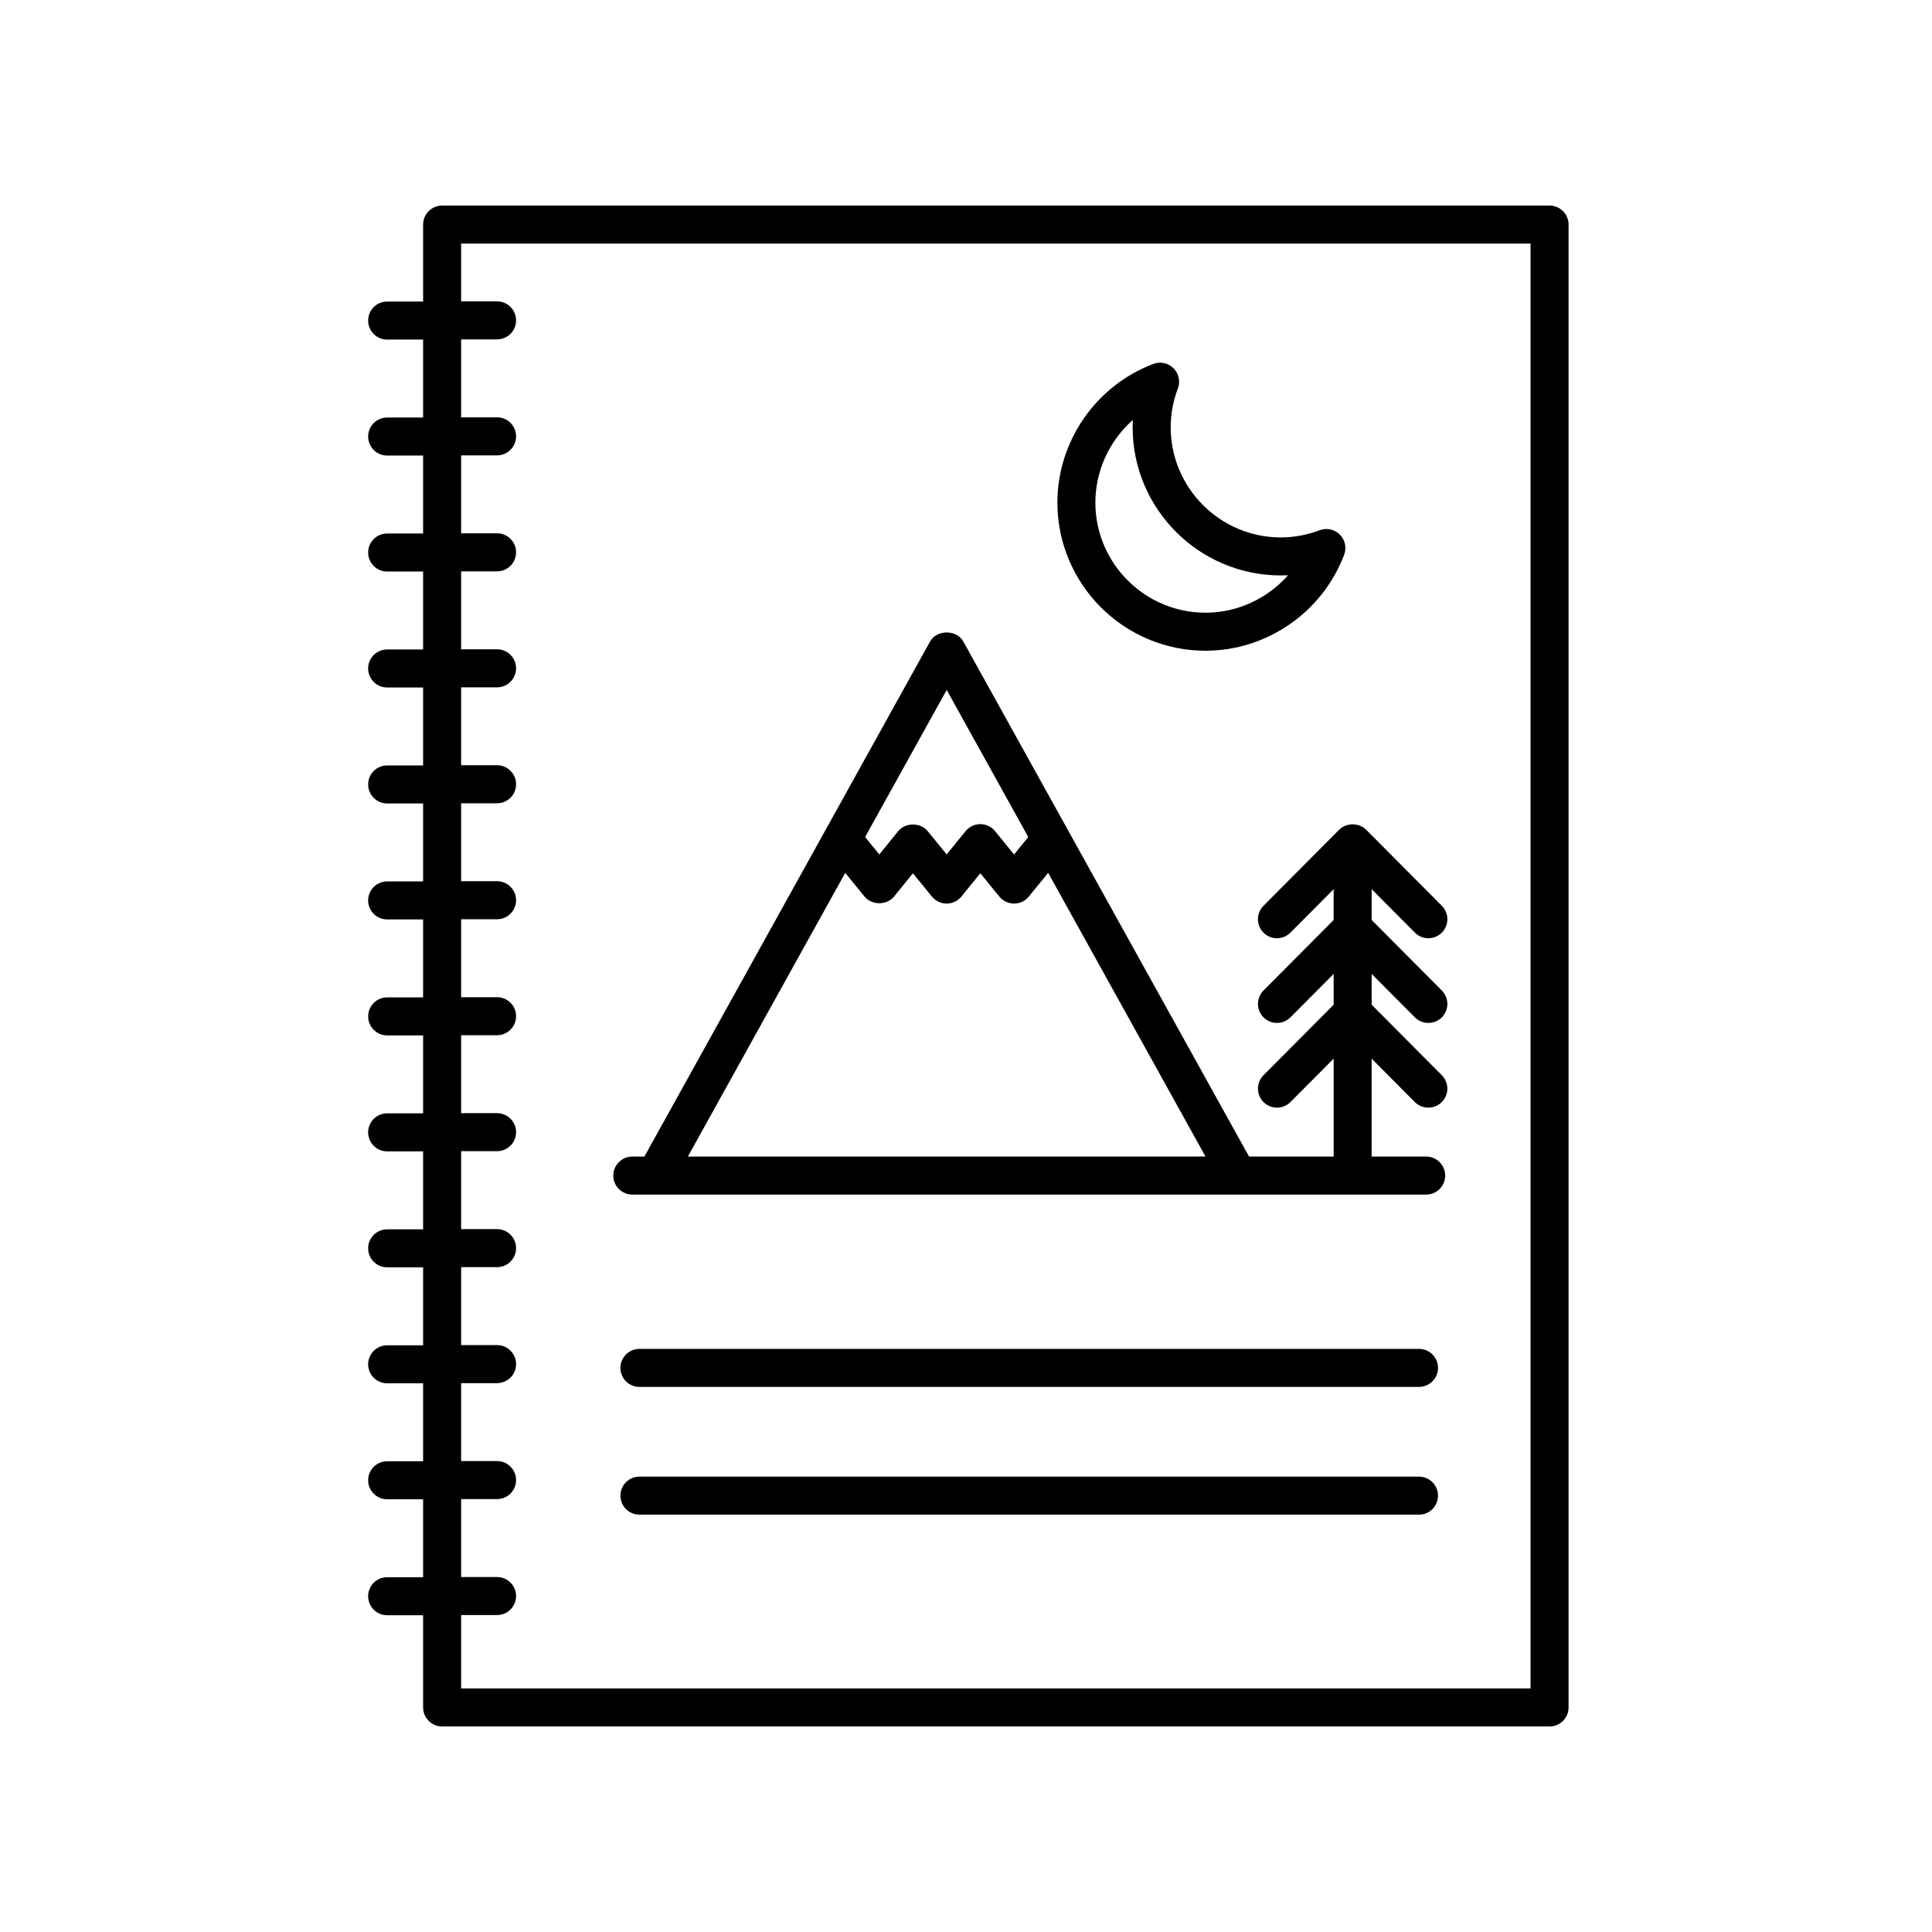
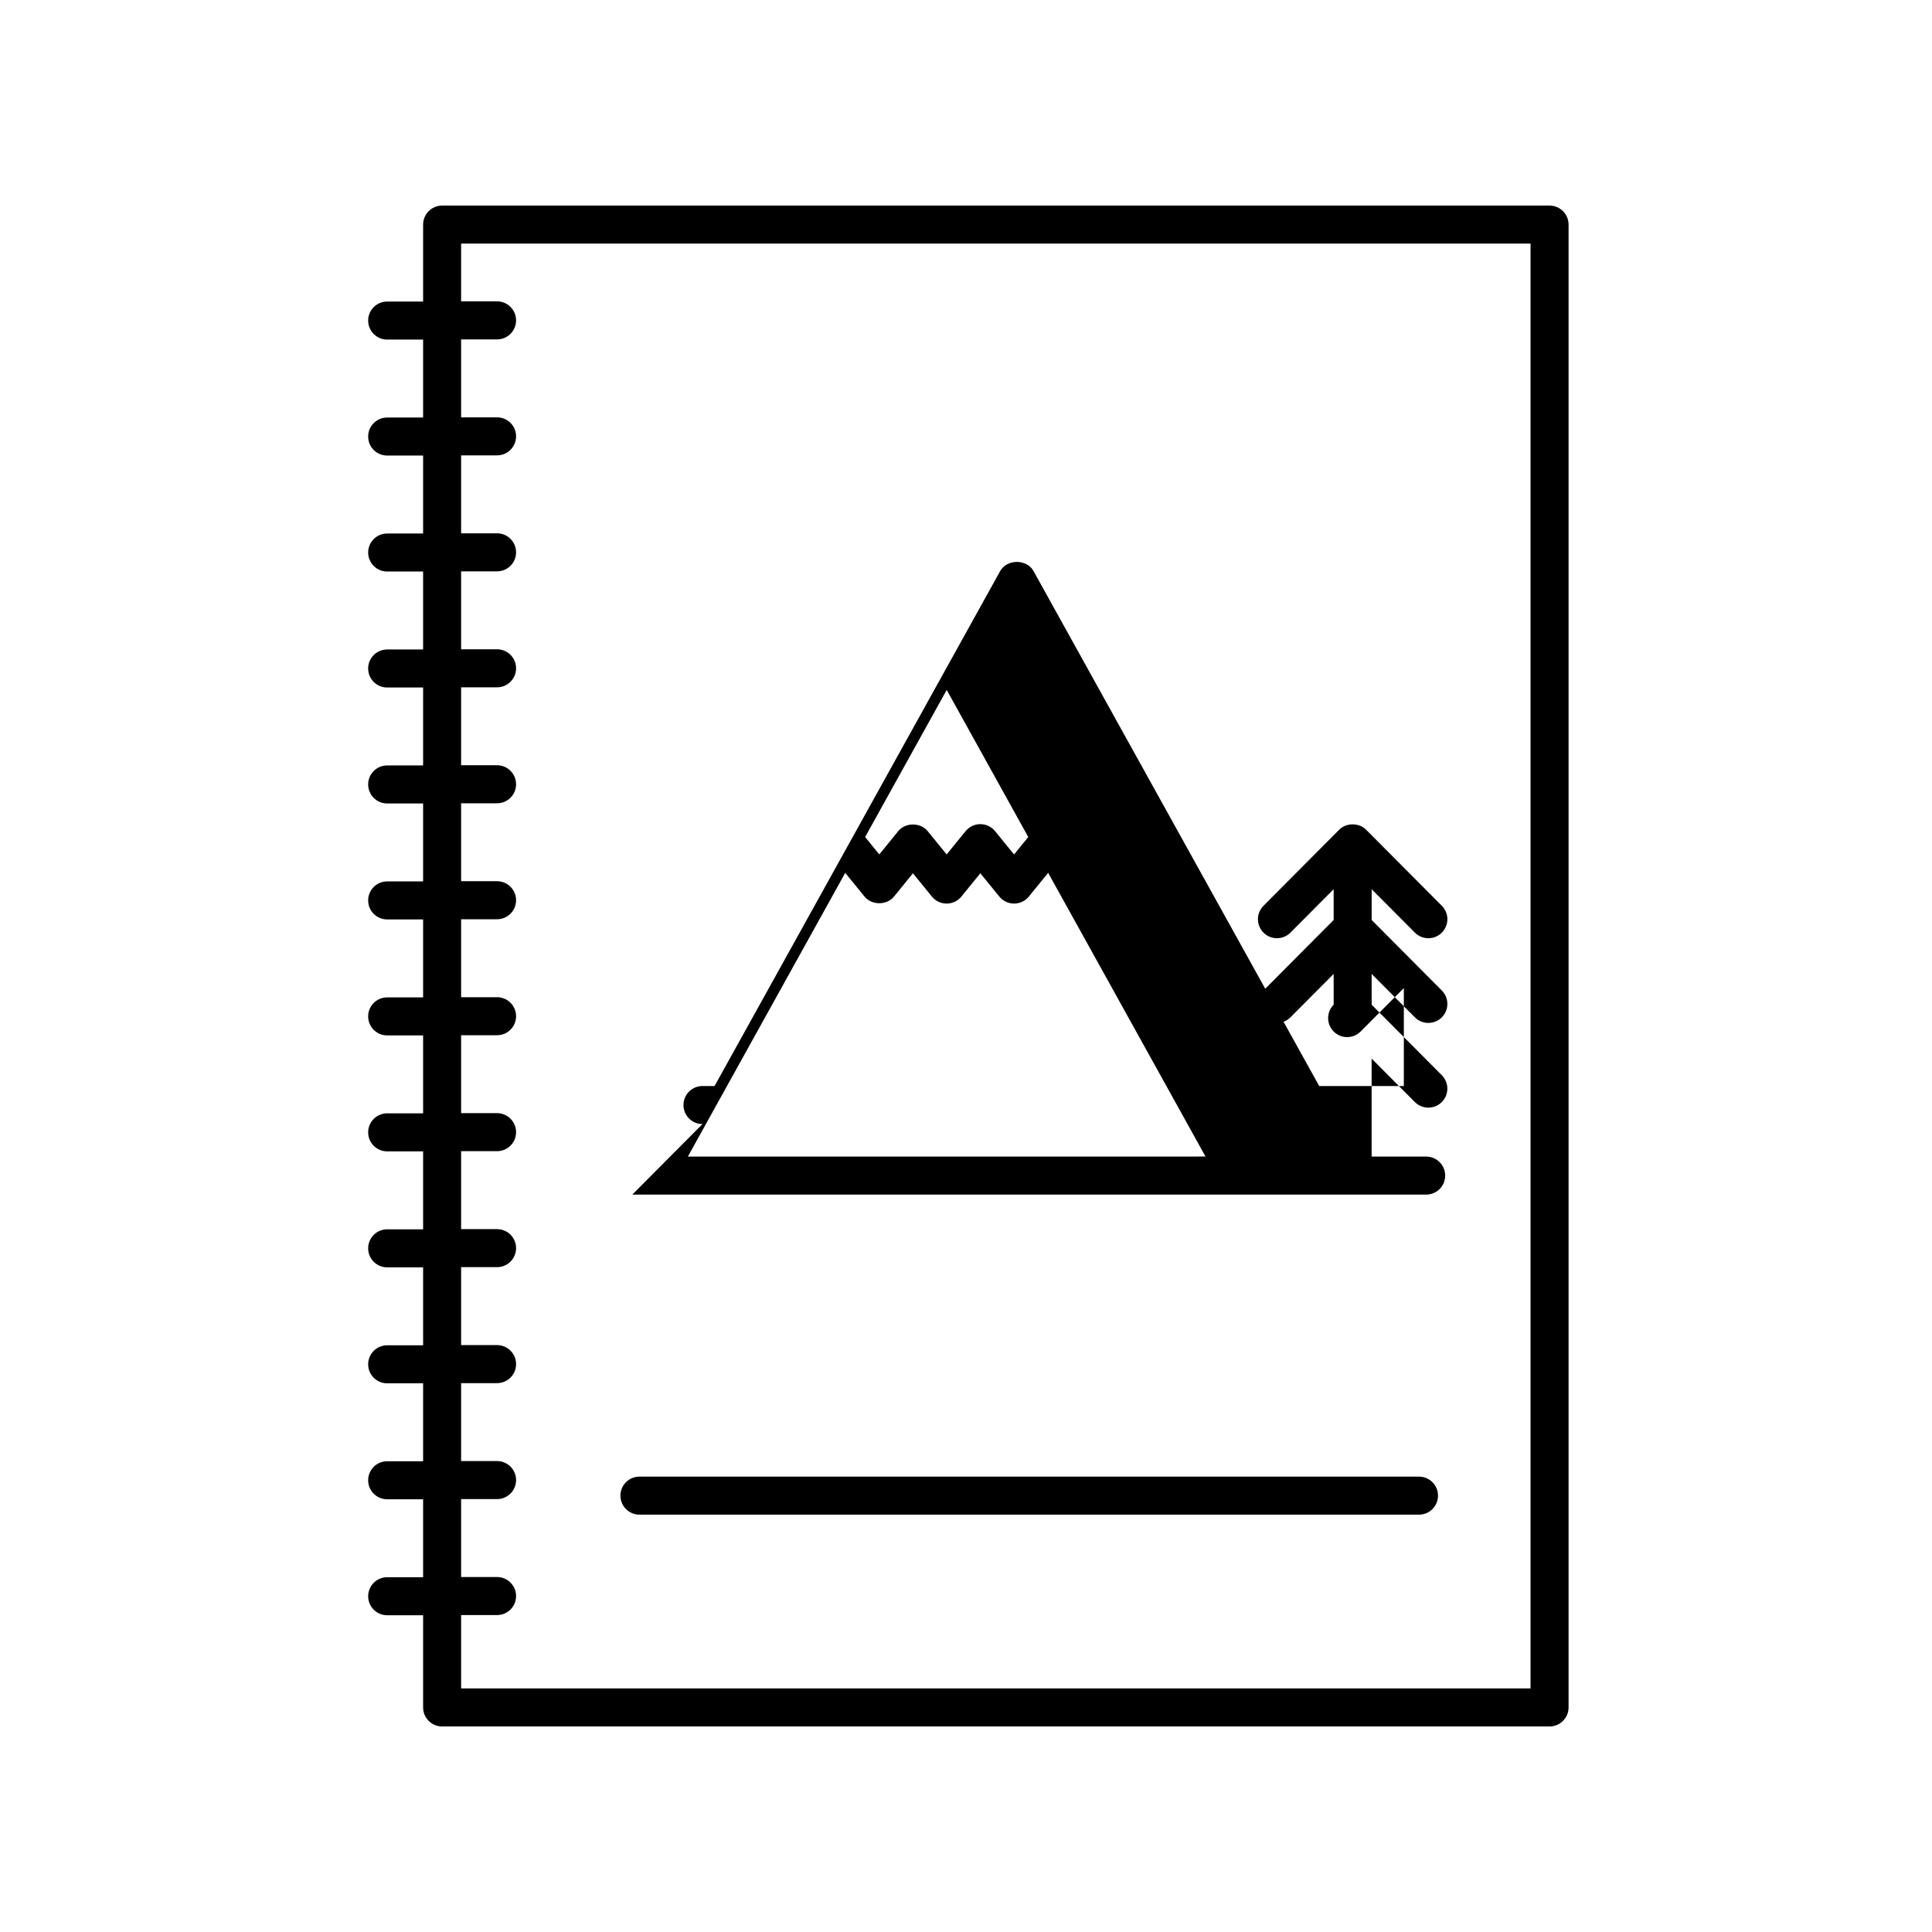
<svg xmlns="http://www.w3.org/2000/svg" fill="#000000" width="800px" height="800px" version="1.1" viewBox="144 144 512 512">
  <g>
-     <path d="m311.57 460.58h210.38c2.781 0 5.039-2.254 5.039-5.039 0-2.785-2.258-5.039-5.039-5.039h-14.453v-25.957l11.453 11.508c0.988 0.988 2.277 1.484 3.57 1.484 1.285 0 2.57-0.488 3.559-1.465 1.969-1.965 1.98-5.148 0.016-7.125l-18.594-18.691v-8.16l11.453 11.508c0.988 0.988 2.277 1.484 3.57 1.484 1.285 0 2.57-0.488 3.559-1.465 1.969-1.965 1.98-5.148 0.016-7.125l-18.594-18.691v-8.16l11.453 11.508c0.988 0.988 2.277 1.484 3.57 1.484 1.285 0 2.57-0.488 3.559-1.465 1.969-1.965 1.98-5.148 0.016-7.125l-20.062-20.164c-1.895-1.898-5.25-1.898-7.144 0l-20.062 20.164c-1.965 1.977-1.953 5.16 0.016 7.125 1.977 1.965 5.164 1.953 7.129-0.02l11.453-11.508v8.16l-18.594 18.691c-1.965 1.977-1.953 5.16 0.016 7.125 1.977 1.965 5.164 1.953 7.129-0.02l11.453-11.508v8.16l-18.594 18.691c-1.965 1.977-1.953 5.16 0.016 7.125 1.977 1.965 5.164 1.953 7.129-0.02l11.453-11.508v25.957h-22.43l-75.719-136.49c-1.777-3.199-7.031-3.199-8.812 0l-75.703 136.49h-3.203c-2.781 0-5.039 2.254-5.039 5.039 0 2.785 2.258 5.039 5.039 5.039zm83.316-133.74 21.617 38.98-3.769 4.625-5.031-6.184c-0.957-1.176-2.394-1.855-3.906-1.855-1.516 0-2.949 0.684-3.906 1.859l-5.019 6.168-5.019-6.168c-1.914-2.352-5.906-2.352-7.82 0l-5.012 6.168-3.754-4.613zm-26.891 48.477 5.113 6.281c1.914 2.352 5.906 2.352 7.82 0l5.012-6.168 5.019 6.168c0.957 1.176 2.394 1.859 3.91 1.859s2.953-0.684 3.91-1.859l5.023-6.172 5.031 6.176c0.957 1.168 2.394 1.855 3.906 1.855 1.512 0 2.949-0.68 3.906-1.855l5.129-6.293 41.699 75.188-137.18 0.004z" />
-     <path d="m463.49 316.45c16.227 0 30.988-10.223 36.727-25.441 0.699-1.848 0.246-3.941-1.152-5.34-1.402-1.402-3.492-1.844-5.34-1.152-3.352 1.266-6.812 1.906-10.281 1.906-16.102 0-29.199-13.105-29.199-29.207 0-3.473 0.641-6.934 1.906-10.277 0.699-1.855 0.246-3.941-1.148-5.344-1.402-1.402-3.492-1.859-5.34-1.152-15.219 5.734-25.441 20.488-25.441 36.723-0.008 21.66 17.609 39.285 39.27 39.285zm-19.281-61.152c-0.031 0.641-0.051 1.281-0.051 1.918 0 21.66 17.625 39.281 39.277 39.281 0.641 0 1.281-0.016 1.918-0.051-5.453 6.168-13.391 9.926-21.871 9.926-16.102 0-29.199-13.105-29.199-29.207 0.008-8.477 3.766-16.422 9.926-21.867z" />
-     <path d="m520.05 501.47h-206.59c-2.781 0-5.039 2.254-5.039 5.039 0 2.785 2.258 5.039 5.039 5.039l206.59-0.004c2.781 0 5.039-2.254 5.039-5.039 0-2.785-2.258-5.035-5.039-5.035z" />
+     <path d="m311.57 460.58h210.38c2.781 0 5.039-2.254 5.039-5.039 0-2.785-2.258-5.039-5.039-5.039h-14.453v-25.957l11.453 11.508c0.988 0.988 2.277 1.484 3.57 1.484 1.285 0 2.57-0.488 3.559-1.465 1.969-1.965 1.98-5.148 0.016-7.125l-18.594-18.691v-8.16l11.453 11.508c0.988 0.988 2.277 1.484 3.57 1.484 1.285 0 2.57-0.488 3.559-1.465 1.969-1.965 1.98-5.148 0.016-7.125l-18.594-18.691v-8.16l11.453 11.508c0.988 0.988 2.277 1.484 3.57 1.484 1.285 0 2.57-0.488 3.559-1.465 1.969-1.965 1.98-5.148 0.016-7.125l-20.062-20.164c-1.895-1.898-5.25-1.898-7.144 0l-20.062 20.164c-1.965 1.977-1.953 5.16 0.016 7.125 1.977 1.965 5.164 1.953 7.129-0.02l11.453-11.508v8.16l-18.594 18.691c-1.965 1.977-1.953 5.16 0.016 7.125 1.977 1.965 5.164 1.953 7.129-0.02l11.453-11.508v8.16c-1.965 1.977-1.953 5.16 0.016 7.125 1.977 1.965 5.164 1.953 7.129-0.02l11.453-11.508v25.957h-22.43l-75.719-136.49c-1.777-3.199-7.031-3.199-8.812 0l-75.703 136.49h-3.203c-2.781 0-5.039 2.254-5.039 5.039 0 2.785 2.258 5.039 5.039 5.039zm83.316-133.74 21.617 38.98-3.769 4.625-5.031-6.184c-0.957-1.176-2.394-1.855-3.906-1.855-1.516 0-2.949 0.684-3.906 1.859l-5.019 6.168-5.019-6.168c-1.914-2.352-5.906-2.352-7.82 0l-5.012 6.168-3.754-4.613zm-26.891 48.477 5.113 6.281c1.914 2.352 5.906 2.352 7.82 0l5.012-6.168 5.019 6.168c0.957 1.176 2.394 1.859 3.91 1.859s2.953-0.684 3.91-1.859l5.023-6.172 5.031 6.176c0.957 1.168 2.394 1.855 3.906 1.855 1.512 0 2.949-0.68 3.906-1.855l5.129-6.293 41.699 75.188-137.18 0.004z" />
    <path d="m520.05 535.32h-206.59c-2.781 0-5.039 2.254-5.039 5.039 0 2.785 2.258 5.039 5.039 5.039h206.59c2.781 0 5.039-2.254 5.039-5.039 0-2.785-2.258-5.039-5.039-5.039z" />
    <path d="m554.65 198.48h-293.48c-2.781 0-5.039 2.254-5.039 5.039v20.395h-9.527c-2.781 0-5.039 2.254-5.039 5.039 0 2.785 2.258 5.039 5.039 5.039h9.527v20.656h-9.527c-2.781 0-5.039 2.254-5.039 5.039s2.258 5.039 5.039 5.039h9.527v20.656h-9.527c-2.781 0-5.039 2.254-5.039 5.039 0 2.785 2.258 5.039 5.039 5.039h9.527v20.656h-9.527c-2.781 0-5.039 2.254-5.039 5.039s2.258 5.039 5.039 5.039h9.527v20.652h-9.527c-2.781 0-5.039 2.254-5.039 5.039 0 2.785 2.258 5.039 5.039 5.039h9.527v20.656h-9.527c-2.781 0-5.039 2.254-5.039 5.039 0 2.785 2.258 5.039 5.039 5.039h9.527v20.656h-9.527c-2.781 0-5.039 2.254-5.039 5.039 0 2.785 2.258 5.039 5.039 5.039h9.527v20.652h-9.527c-2.781 0-5.039 2.254-5.039 5.039 0 2.785 2.258 5.039 5.039 5.039h9.527v20.656h-9.527c-2.781 0-5.039 2.254-5.039 5.039s2.258 5.039 5.039 5.039h9.527v20.656h-9.527c-2.781 0-5.039 2.254-5.039 5.039 0 2.785 2.258 5.039 5.039 5.039h9.527v20.652h-9.527c-2.781 0-5.039 2.254-5.039 5.039s2.258 5.039 5.039 5.039h9.527v20.656h-9.527c-2.781 0-5.039 2.254-5.039 5.039s2.258 5.039 5.039 5.039h9.527v24.43c0 2.785 2.258 5.039 5.039 5.039h293.48c2.781 0 5.039-2.254 5.039-5.039v-392.97c0-2.785-2.254-5.035-5.039-5.035zm-5.039 392.97h-283.41v-19.441h9.527c2.781 0 5.039-2.254 5.039-5.039s-2.258-5.039-5.039-5.039h-9.527v-20.656h9.527c2.781 0 5.039-2.254 5.039-5.039 0-2.785-2.258-5.039-5.039-5.039h-9.527v-20.652h9.527c2.781 0 5.039-2.254 5.039-5.039s-2.258-5.039-5.039-5.039h-9.527v-20.656h9.527c2.781 0 5.039-2.254 5.039-5.039s-2.258-5.039-5.039-5.039h-9.527v-20.656h9.527c2.781 0 5.039-2.254 5.039-5.039s-2.258-5.039-5.039-5.039h-9.527v-20.652h9.527c2.781 0 5.039-2.254 5.039-5.039 0-2.785-2.258-5.039-5.039-5.039h-9.527v-20.656h9.527c2.781 0 5.039-2.254 5.039-5.039s-2.258-5.039-5.039-5.039h-9.527v-20.656h9.527c2.781 0 5.039-2.254 5.039-5.039 0-2.785-2.258-5.039-5.039-5.039h-9.527v-20.652h9.527c2.781 0 5.039-2.254 5.039-5.039 0-2.785-2.258-5.039-5.039-5.039h-9.527v-20.656h9.527c2.781 0 5.039-2.254 5.039-5.039 0-2.785-2.258-5.039-5.039-5.039h-9.527v-20.656h9.527c2.781 0 5.039-2.254 5.039-5.039 0-2.785-2.258-5.039-5.039-5.039h-9.527v-20.656h9.527c2.781 0 5.039-2.254 5.039-5.039 0-2.785-2.258-5.039-5.039-5.039h-9.527v-15.309h283.41z" />
  </g>
</svg>